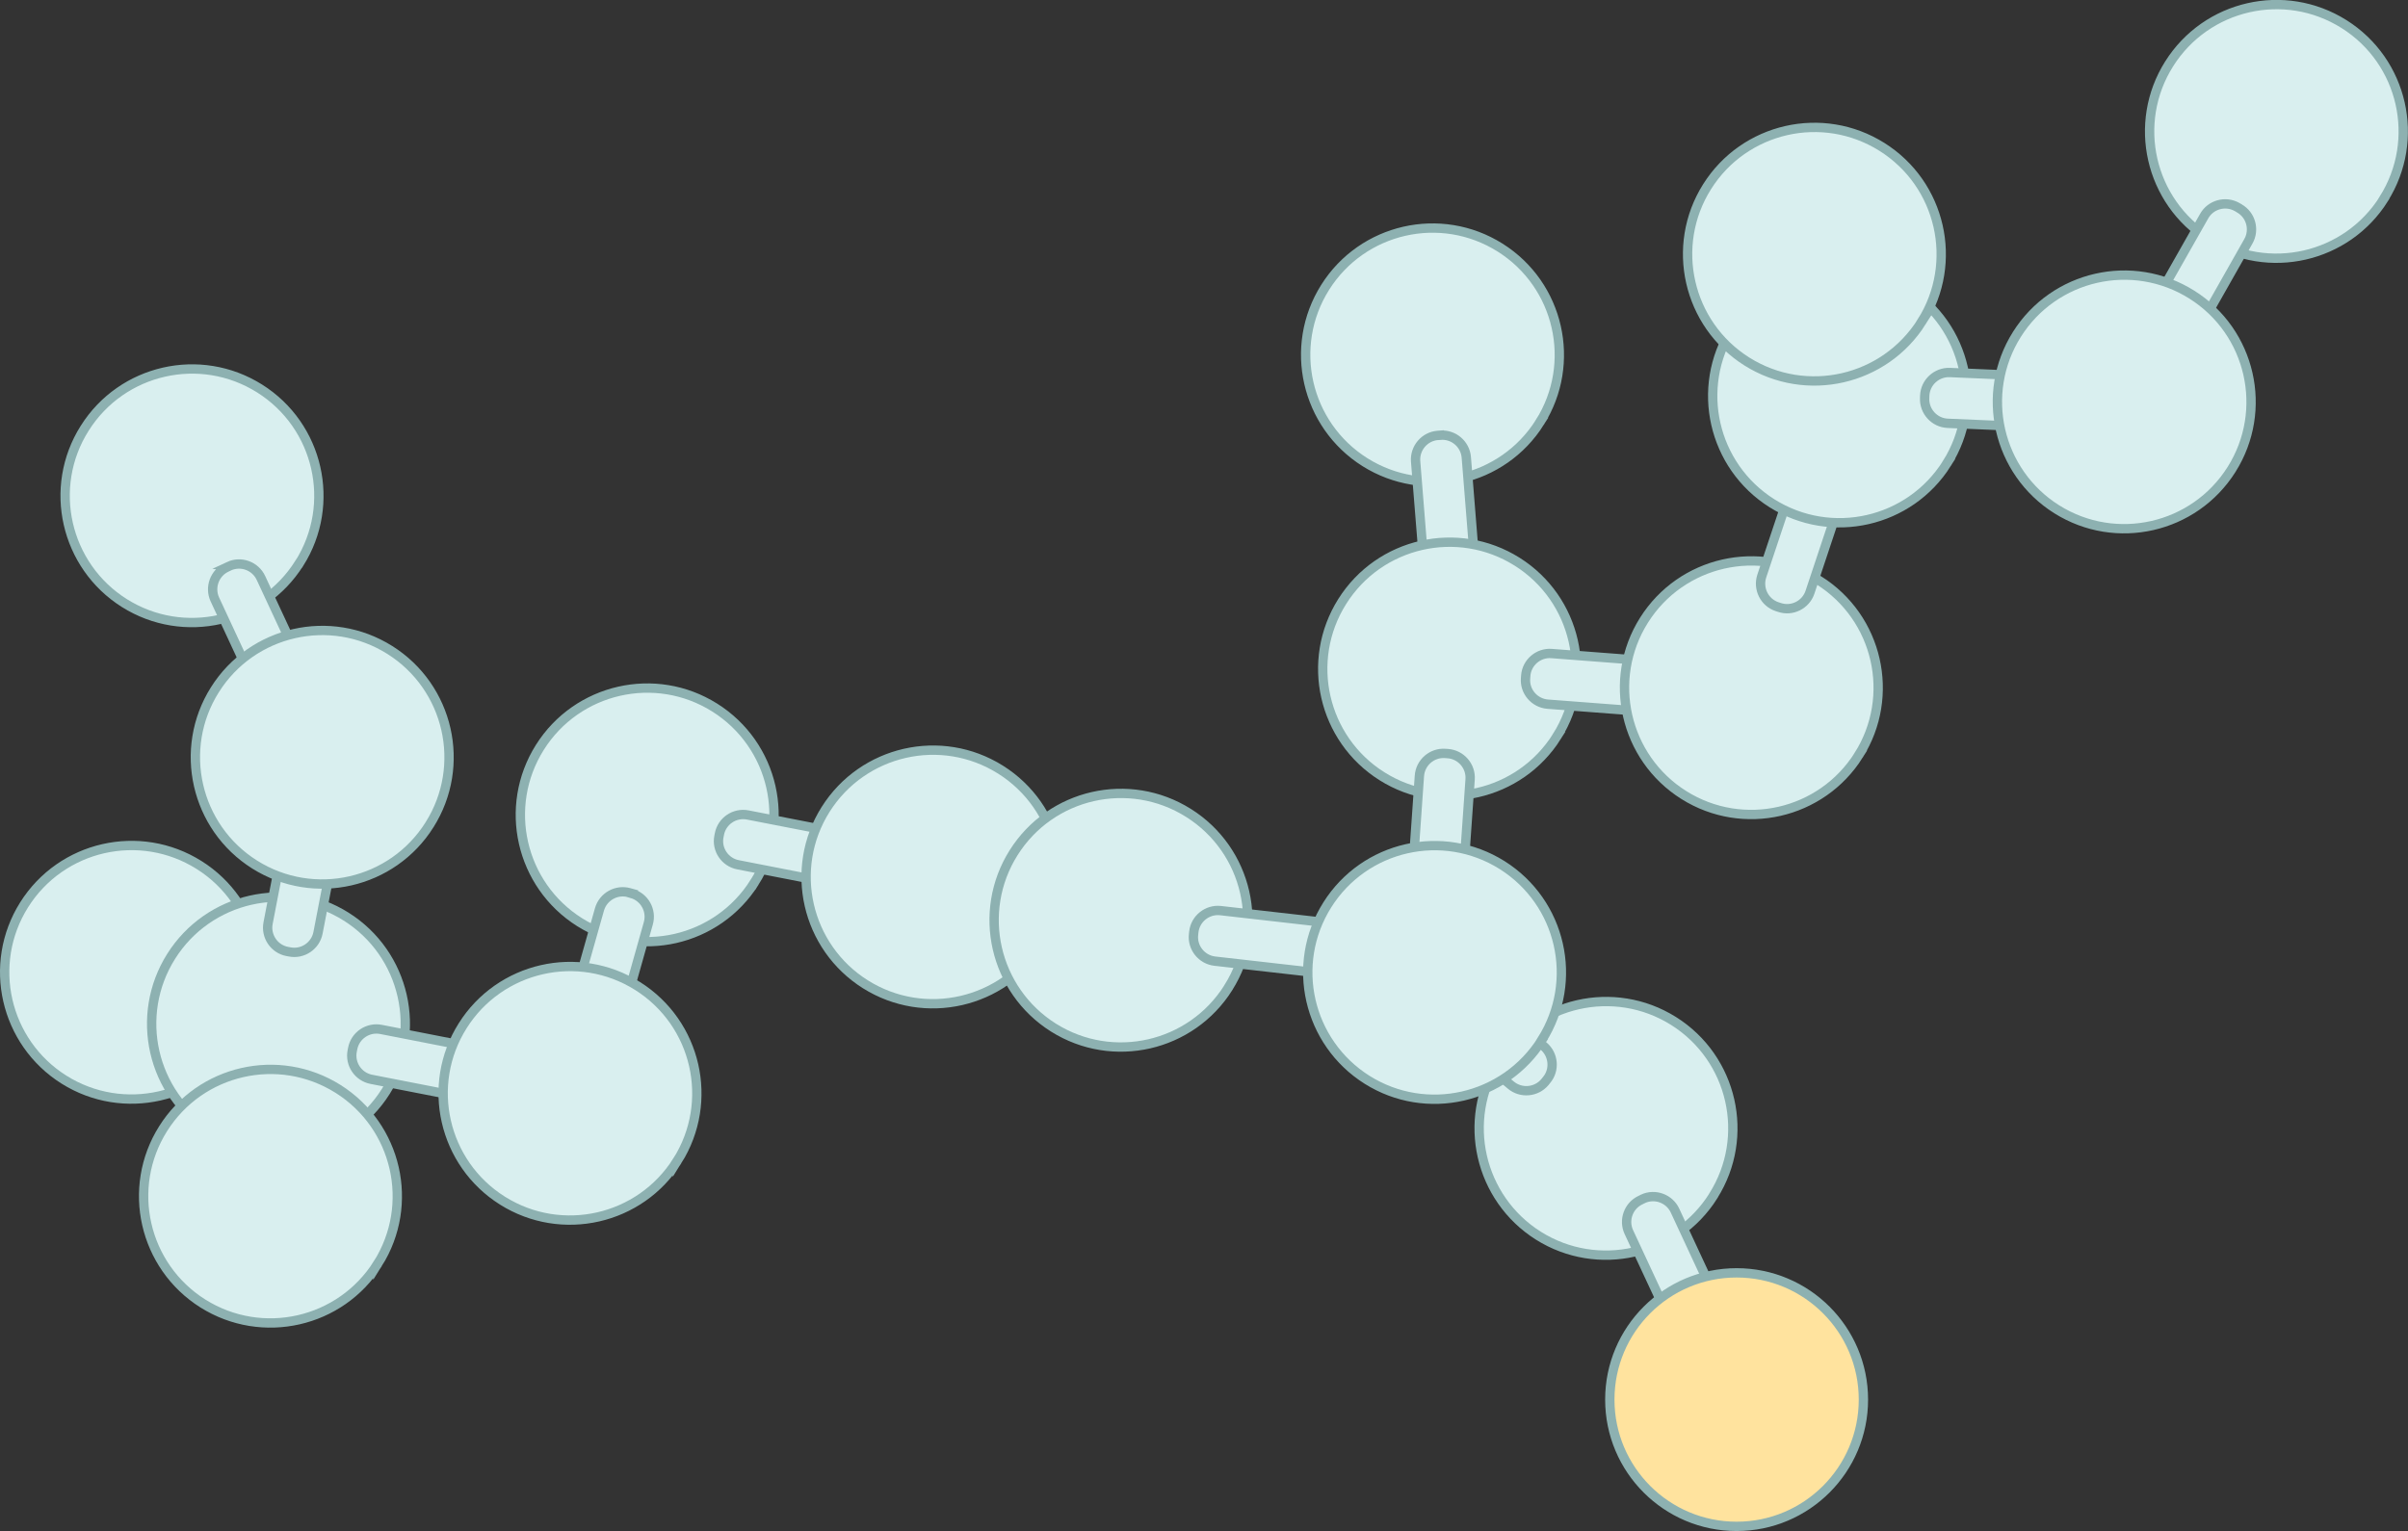
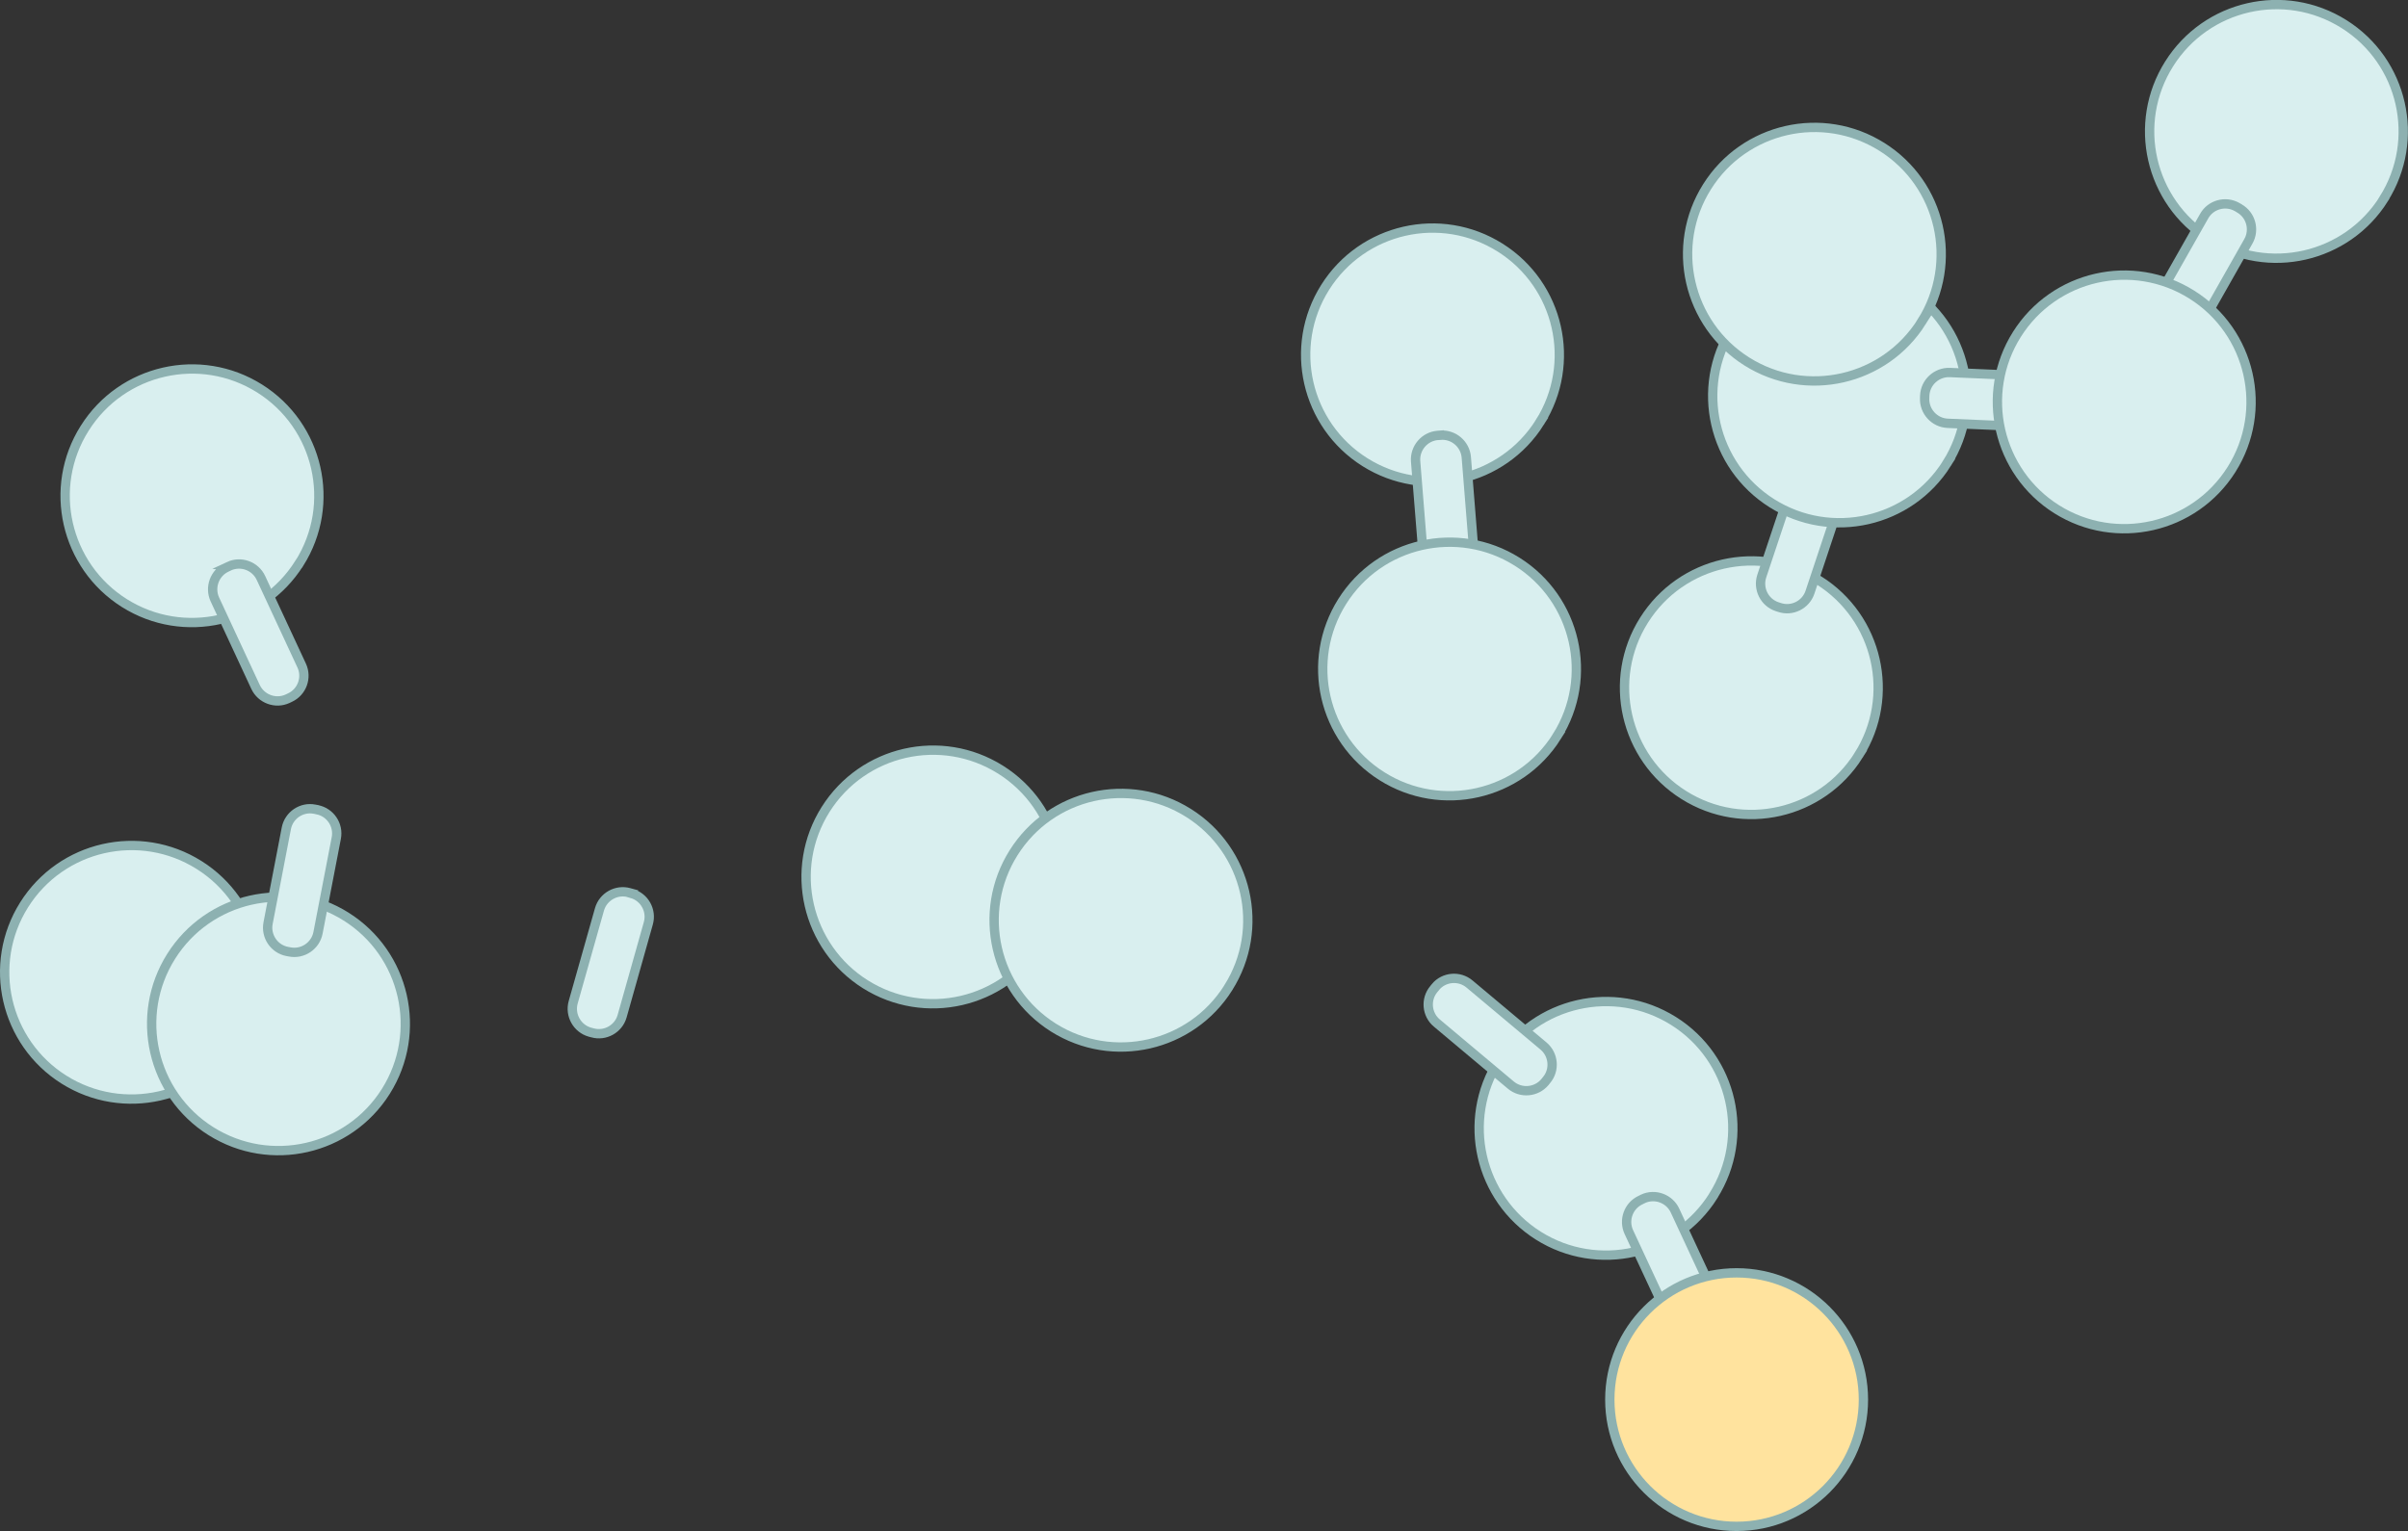
<svg xmlns="http://www.w3.org/2000/svg" viewBox="0 0 258.249 164.249">
  <rect x="0" y="0" width="258.249" height="164.249" fill="#333333" stroke="none" />
  <g stroke="#8DB1B1" stroke-miterlimit="10">
    <path fill="#D9EFEF" d="M165.143 45.31c-4 6.357-12.4 8.27-18.757 4.273-6.354-4.004-8.27-12.4-4.268-18.757 4.003-6.354 12.395-8.268 18.754-4.27 6.36 4 8.273 12.4 4.27 18.754zM32.097 60.427c-4 6.36-12.4 8.268-18.756 4.273-6.35-4-8.27-12.402-4.26-18.753 4-6.358 12.395-8.272 18.756-4.273 6.36 4 8.273 12.398 4.27 18.753z" />
    <path fill="#D9EFEF" d="M154.47 46.69c1.42-.114 2.674.954 2.786 2.378l.828 10.328c.114 1.42-.957 2.675-2.374 2.784l-.275.024c-1.418.113-2.67-.955-2.785-2.375l-.83-10.33c-.11-1.42.96-2.68 2.38-2.79l.27-.02z" />
    <path fill="#D9EFEF" d="M166.972 79.01c-4 6.356-12.398 8.268-18.755 4.27-6.356-4.002-8.27-12.398-4.268-18.754 4-6.356 12.39-8.267 18.75-4.272 6.36 4 8.27 12.4 4.27 18.756z" />
-     <path fill="#D9EFEF" d="M155.264 80.847c1.422.1 2.5 1.342 2.4 2.766l-.724 10.337c-.1 1.42-1.345 2.502-2.764 2.4l-.274-.02c-1.422-.1-2.5-1.343-2.4-2.764l.723-10.336c.1-1.42 1.348-2.505 2.768-2.4l.27.017zm23.84-6.9c-.108 1.418-1.358 2.49-2.78 2.383l-10.335-.786c-1.42-.108-2.5-1.36-2.38-2.776l.02-.277c.1-1.41 1.35-2.49 2.77-2.38l10.33.79c1.42.11 2.494 1.36 2.384 2.78l-.02.276z" />
    <path fill="#D9EFEF" d="M199.337 81.02c-4 6.356-12.4 8.27-18.755 4.27-6.356-4.002-8.27-12.398-4.27-18.754 4.002-6.356 12.394-8.27 18.754-4.273 6.36 4 8.274 12.402 4.27 18.757zm-173.72 30.53c-4 6.356-12.4 8.268-18.757 4.273-6.357-4.005-8.27-12.4-4.27-18.757 4-6.356 12.393-8.27 18.754-4.272 6.36 4 8.274 12.4 4.272 18.756z" />
    <path fill="#D9EFEF" d="M41.38 117.08c-4 6.358-12.4 8.268-18.757 4.272-6.354-4-8.268-12.4-4.268-18.755 4.003-6.354 12.394-8.27 18.754-4.27 6.36 3.997 8.27 12.398 4.27 18.754z" />
    <path fill="#D9EFEF" d="M34.02 86.867c1.397.27 2.32 1.634 2.047 3.036l-1.962 10.173c-.273 1.398-1.637 2.32-3.033 2.047l-.27-.05c-1.4-.27-2.32-1.637-2.053-3.034l1.96-10.18c.27-1.4 1.64-2.327 3.033-2.05l.267.05zm-9.47-26.12c1.29-.6 2.838-.036 3.437 1.26l4.368 9.397c.6 1.29.034 2.84-1.257 3.434l-.25.12c-1.29.6-2.836.03-3.44-1.258l-4.367-9.396c-.59-1.29-.03-2.842 1.27-3.44l.248-.116z" />
-     <path fill="#D9EFEF" d="M46.068 88.48c-4 6.358-12.398 8.27-18.755 4.27-6.354-4-8.27-12.398-4.268-18.753 4-6.356 12.394-8.27 18.755-4.272 6.36 4 8.27 12.402 4.268 18.754zm34.852 6.18c-3.998 6.36-12.398 8.27-18.755 4.275-6.354-4.004-8.27-12.4-4.267-18.758 4-6.354 12.393-8.27 18.75-4.27 6.364 4 8.277 12.398 4.273 18.754zm-27.895 21.07c-.273 1.4-1.64 2.32-3.042 2.045l-10.17-1.987c-1.395-.274-2.316-1.642-2.04-3.038l.052-.268c.273-1.4 1.64-2.32 3.037-2.046l10.17 1.988c1.398.274 2.32 1.642 2.042 3.04l-.05.266z" />
    <path fill="#D9EFEF" d="M67.746 95.852c1.37.387 2.176 1.824 1.786 3.197l-2.812 9.97c-.39 1.37-1.828 2.17-3.193 1.78l-.266-.07c-1.37-.39-2.17-1.83-1.79-3.2l2.82-9.97c.39-1.37 1.83-2.18 3.2-1.79l.26.072z" />
-     <path fill="#D9EFEF" d="M72.644 124.53c-4.002 6.36-12.404 8.272-18.76 4.273-6.353-4-8.268-12.398-4.268-18.753 4.002-6.357 12.395-8.273 18.756-4.275 6.36 4 8.273 12.402 4.272 18.756zm19.712-31.814c-.274 1.396-1.64 2.314-3.042 2.04l-10.17-1.985c-1.396-.27-2.318-1.64-2.04-3.03l.052-.27c.272-1.4 1.637-2.314 3.037-2.042L90.36 89.41c1.4.273 2.32 1.64 2.047 3.04l-.05.27z" />
    <path fill="#D9EFEF" d="M111.565 101.322c-4 6.357-12.4 8.268-18.757 4.273-6.354-4.005-8.268-12.4-4.267-18.757 4.01-6.357 12.4-8.27 18.76-4.272 6.36 4 8.278 12.4 4.27 18.756zm84.188-50.896c1.35.45 2.085 1.922 1.634 3.276l-3.273 9.83c-.45 1.353-1.926 2.09-3.273 1.635l-.26-.084c-1.35-.45-2.08-1.924-1.64-3.275l3.28-9.83c.45-1.35 1.93-2.092 3.28-1.638l.26.086z" />
    <path fill="#D9EFEF" d="M208.797 49.72c-4 6.36-12.4 8.27-18.757 4.273-6.357-4.002-8.27-12.4-4.268-18.755 4.002-6.356 12.394-8.27 18.754-4.275 6.36 4.002 8.272 12.403 4.27 18.757zm46.86-28.378c-4 6.357-12.398 8.27-18.758 4.274-6.36-4.003-8.27-12.402-4.27-18.757 4-6.36 12.39-8.28 18.75-4.28 6.36 4 8.27 12.4 4.27 18.753z" />
    <path fill="#D9EFEF" d="M221.934 43.38c-.062 1.424-1.276 2.533-2.703 2.474l-10.35-.442c-1.42-.063-2.53-1.278-2.47-2.698l.01-.277c.06-1.422 1.28-2.535 2.7-2.474l10.35.445c1.43.06 2.54 1.275 2.48 2.702l-.01.27zm-15.83-8.87c-4 6.357-12.4 8.27-18.76 4.272-6.35-4.003-8.267-12.4-4.265-18.755 4-6.355 12.39-8.27 18.75-4.27 6.36 3.997 8.27 12.398 4.27 18.754zm34.054-12.157c1.238.702 1.676 2.29.974 3.53l-5.108 9.016c-.704 1.23-2.295 1.67-3.528.97l-.24-.14c-1.24-.7-1.677-2.29-.98-3.53l5.113-9.015c.69-1.237 2.29-1.68 3.53-.975l.23.134z" />
    <path fill="#D9EFEF" d="M239.327 50.36c-3.998 6.355-12.398 8.27-18.755 4.273-6.355-4.003-8.27-12.4-4.268-18.758 4-6.354 12.395-8.27 18.754-4.272 6.36 4 8.272 12.4 4.27 18.756zm-55.577 77.934c-4 6.358-12.4 8.27-18.758 4.275-6.354-4.01-8.27-12.4-4.268-18.76 4.005-6.36 12.396-8.27 18.754-4.28 6.364 4 8.274 12.4 4.272 18.754z" />
    <path fill="#D9EFEF" d="M153.95 105.882c.914-1.092 2.557-1.235 3.65-.317l7.94 6.656c1.09.92 1.234 2.57.317 3.65l-.175.22c-.916 1.09-2.557 1.233-3.65.32l-7.937-6.66c-1.092-.91-1.238-2.557-.32-3.647l.175-.21zm-22.22.085c-4 6.355-12.4 8.27-18.754 4.272-6.357-4.01-8.27-12.41-4.27-18.76 4.003-6.36 12.395-8.27 18.755-4.27 6.36 4 8.28 12.4 4.27 18.75zm44.47 22.645c1.292-.6 2.84-.032 3.438 1.26l4.368 9.4c.6 1.292.034 2.84-1.257 3.434l-.25.115c-1.29.61-2.84.04-3.44-1.25l-4.37-9.39c-.6-1.293-.035-2.843 1.26-3.44l.24-.118z" />
-     <path fill="#D9EFEF" d="M143.443 102c-.157 1.416-1.448 2.44-2.866 2.28l-10.297-1.168c-1.414-.163-2.44-1.453-2.277-2.865l.03-.274c.16-1.415 1.45-2.438 2.866-2.282l10.29 1.17c1.41.16 2.44 1.46 2.28 2.87l-.03.27z" />
    <circle fill="#FFE39E" cx="186.245" cy="150.15" r="13.599" />
-     <path fill="#D9EFEF" d="M165.368 111.567c-4 6.358-12.4 8.27-18.756 4.272-6.356-4.01-8.27-12.4-4.267-18.76 4-6.36 12.392-8.27 18.754-4.27 6.35 4 8.27 12.4 4.26 18.75zm-124.848 24c-4 6.36-12.403 8.27-18.76 4.275-6.352-4.003-8.268-12.4-4.266-18.756 4-6.356 12.394-8.27 18.754-4.273 6.36 4 8.273 12.402 4.272 18.755z" />
  </g>
</svg>